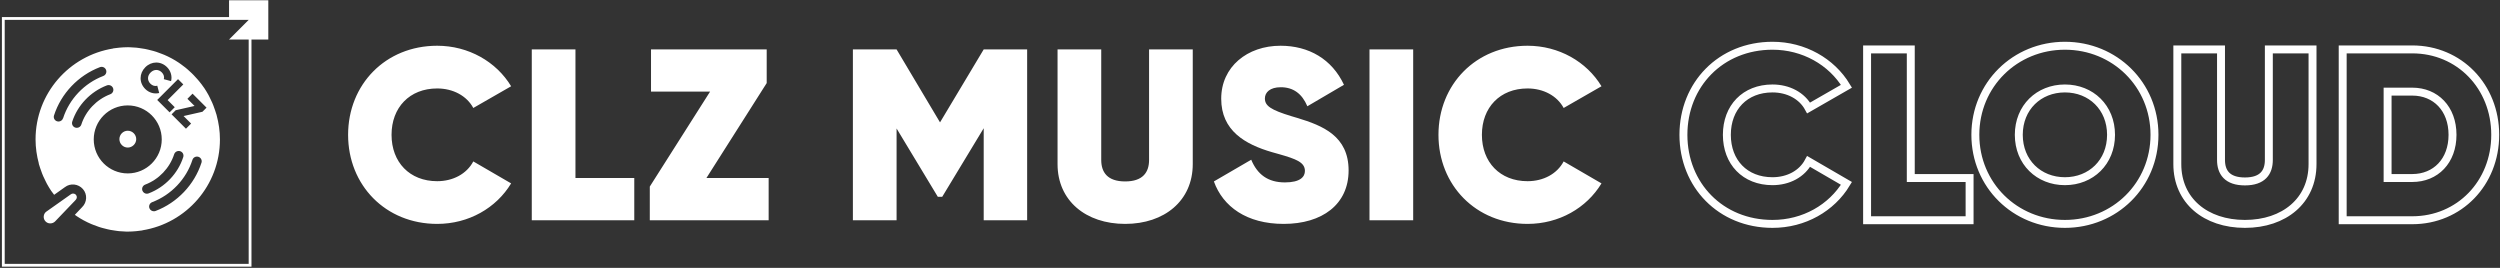
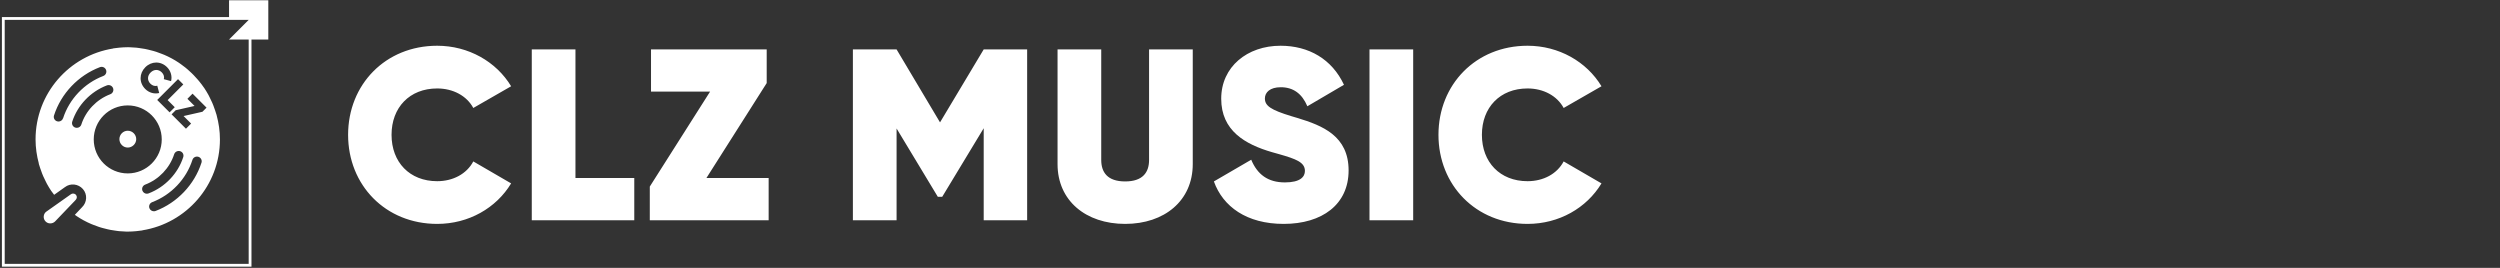
<svg xmlns="http://www.w3.org/2000/svg" xmlns:xlink="http://www.w3.org/1999/xlink" width="1260px" height="135px" viewBox="0 0 1260 135" version="1.1">
  <rect x="0" y="0" width="1260" height="135" fill="#333333" stroke="none" />
  <title>CLZ Music Cloud</title>
  <defs>
    <path d="M219.379,112.718 C235.246,112.718 249.145,104.723 256.648,92.3 L237.583,81.23 C234.262,87.503 227.374,91.193 219.379,91.193 C205.48,91.193 196.378,81.599 196.378,67.823 C196.378,54.047 205.48,44.453 219.379,44.453 C227.374,44.453 234.262,48.143 237.583,54.293 L256.648,43.346 C249.145,30.923 235.123,22.928 219.379,22.928 C193.303,22.928 174.484,42.485 174.484,67.823 C174.484,93.161 193.303,112.718 219.379,112.718 Z M289.071,89.594 L289.071,24.773 L267.054,24.773 L267.054,110.873 L318.714,110.873 L318.714,89.594 L289.071,89.594 Z M355.073,89.594 L385.454,41.747 L385.454,24.773 L327.152,24.773 L327.152,46.052 L356.918,46.052 L326.537,93.899 L326.537,110.873 L386.438,110.873 L386.438,89.594 L355.073,89.594 Z M516.72,24.773 L494.826,24.773 L472.809,61.55 L450.915,24.773 L428.898,24.773 L428.898,110.873 L450.915,110.873 L450.915,64.625 L471.702,99.065 L473.916,99.065 L494.826,64.502 L494.826,110.873 L516.72,110.873 L516.72,24.773 Z M566.117,112.718 C585.92,112.718 600.188,101.033 600.188,82.583 L600.188,24.773 L578.171,24.773 L578.171,80.492 C578.171,86.642 575.096,91.316 566.117,91.316 C557.138,91.316 554.063,86.642 554.063,80.492 L554.063,24.773 L532.046,24.773 L532.046,82.583 C532.046,101.033 546.314,112.718 566.117,112.718 Z M646.018,112.718 C665.452,112.718 678.736,102.878 678.736,85.781 C678.736,68.424 665.7,63.195 652.905,59.322 L649.963,58.443 C639.384,55.233 636.547,53.159 636.547,49.496 C636.547,46.421 639.13,43.838 644.542,43.838 C650.815,43.838 655.243,47.036 657.949,53.432 L676.399,42.608 C670.372,29.693 658.687,22.928 644.419,22.928 C627.691,22.928 614.53,33.506 614.53,49.619 C614.53,65.732 626.584,72.62 640.114,76.556 L643.809,77.598 C652.332,80.033 656.719,81.695 656.719,86.027 C656.719,88.979 654.382,91.808 646.633,91.808 C638.023,91.808 632.734,87.749 629.659,80.369 L610.84,91.316 C615.391,103.985 627.322,112.718 646.018,112.718 Z M689.265,24.773 L689.265,110.873 L711.282,110.873 L711.282,24.773 L689.265,24.773 Z M768.92,112.718 C742.844,112.718 724.025,93.161 724.025,67.823 C724.025,42.485 742.844,22.928 768.92,22.928 C784.664,22.928 798.686,30.923 806.189,43.346 L787.124,54.293 C783.803,48.143 776.915,44.453 768.92,44.453 C755.021,44.453 745.919,54.047 745.919,67.823 C745.919,81.599 755.021,91.193 768.92,91.193 C776.915,91.193 783.803,87.503 787.124,81.23 L806.189,92.3 C798.686,104.723 784.787,112.718 768.92,112.718 Z" id="path-1" />
  </defs>
  <g id="De-dingen" stroke="none" stroke-width="1" fill="none" fill-rule="evenodd">
    <g id="white-logo-white-white-met-cloud-erachter" transform="translate(-1, -771.873)" fill-rule="nonzero">
      <g id="CLZ-Music-Web" transform="translate(1.96, 772)">
        <g id="CLZMUSIC">
          <use fill-opacity="0" fill="#000000" xlink:href="#path-1" />
          <use fill="#FFFFFF" xlink:href="#path-1" />
        </g>
        <g id="Group-5" fill="#FFFFFF">
          <path d="M134.267,0 L134.267,19.787 L125.786,19.786 L125.787,134.267 L0,134.267 L0,8.48 L114.48,8.48 L114.48,0 L134.267,0 Z M124.373,9.893 L1.413,9.893 L1.413,132.853 L124.373,132.853 L124.373,19.786 L114.48,19.787 L124.373,9.893 Z M63.401,23.673 L64.285,23.684 C65.463,23.711 66.639,23.791 67.8,23.899 C68.276,23.945 68.73,24.013 69.183,24.08 C70.158,24.216 71.133,24.352 72.108,24.533 C72.63,24.646 73.129,24.759 73.65,24.872 C74.557,25.075 75.442,25.302 76.326,25.55 C76.825,25.686 77.324,25.844 77.823,26.003 C78.73,26.319 79.637,26.636 80.521,26.998 C80.952,27.156 81.383,27.314 81.791,27.495 C83.015,28.015 84.217,28.581 85.374,29.214 C85.419,29.237 85.487,29.282 85.555,29.305 C86.78,29.96 87.959,30.684 89.115,31.453 C89.478,31.679 89.818,31.951 90.181,32.199 C90.952,32.765 91.723,33.33 92.471,33.918 C92.857,34.235 93.242,34.551 93.628,34.891 C94.308,35.479 94.966,36.089 95.601,36.7 C95.964,37.062 96.326,37.423 96.689,37.785 C97.347,38.441 97.959,39.142 98.571,39.843 C98.866,40.205 99.161,40.522 99.456,40.884 C100.249,41.856 101.02,42.851 101.723,43.891 C101.791,43.982 101.882,44.072 101.95,44.185 C102.721,45.339 103.424,46.515 104.104,47.736 C104.308,48.098 104.467,48.482 104.671,48.867 C105.125,49.749 105.556,50.608 105.941,51.513 C106.145,51.988 106.349,52.463 106.531,52.938 C106.848,53.797 107.166,54.656 107.46,55.516 C107.619,56.013 107.778,56.511 107.937,57.008 C108.027,57.302 108.141,57.596 108.231,57.913 L108.186,57.981 L108.231,57.981 C109.274,61.871 109.887,65.919 109.887,70.148 C109.887,93.284 92.948,112.394 70.816,115.944 L70.77,116.012 C70.203,116.102 69.614,116.148 69.047,116.216 C68.616,116.283 68.185,116.329 67.754,116.374 C66.349,116.51 64.897,116.6 63.446,116.6 L62.562,116.59 C61.383,116.562 60.208,116.482 59.047,116.374 C58.571,116.329 58.117,116.261 57.664,116.193 C56.689,116.057 55.713,115.922 54.738,115.741 C54.217,115.628 53.695,115.514 53.174,115.401 C52.267,115.198 51.382,114.972 50.498,114.723 C49.999,114.587 49.5,114.429 49.001,114.271 C48.094,113.954 47.187,113.637 46.303,113.276 C45.872,113.117 45.441,112.959 45.033,112.778 C43.809,112.258 42.607,111.692 41.45,111.059 C41.382,111.037 41.337,110.991 41.269,110.969 C40.044,110.313 38.865,109.589 37.709,108.82 C37.391,108.594 37.074,108.368 36.756,108.142 L40.43,104.275 C42.947,101.81 43.151,97.784 40.815,95.138 C38.48,92.492 34.489,92.085 31.767,94.188 L26.325,98.055 C25.917,97.49 25.464,96.947 25.078,96.382 C25.01,96.291 24.919,96.178 24.851,96.088 C24.08,94.934 23.377,93.758 22.697,92.537 C22.493,92.153 22.312,91.791 22.13,91.406 C21.677,90.524 21.246,89.665 20.86,88.76 C20.656,88.286 20.452,87.811 20.271,87.336 C19.953,86.476 19.636,85.617 19.341,84.758 C19.182,84.26 19.024,83.762 18.865,83.265 C18.774,82.971 18.661,82.677 18.57,82.36 L18.615,82.292 C17.572,78.403 16.96,74.354 16.96,70.125 C16.96,46.99 33.899,27.88 56.031,24.329 L56.076,24.261 C56.643,24.171 57.233,24.126 57.8,24.058 C58.231,23.99 58.661,23.945 59.092,23.899 C60.498,23.764 61.949,23.673 63.401,23.673 Z M35.882,97.418 L35.905,97.441 C36.427,97.441 36.949,97.644 37.312,98.072 L37.415,98.199 C37.961,98.937 37.86,99.962 37.131,100.685 L26.735,111.544 C26.054,112.175 25.192,112.49 24.261,112.468 C23.33,112.445 22.491,112.04 21.878,111.341 C21.265,110.643 20.993,109.764 21.083,108.841 C21.174,107.917 21.628,107.106 22.286,106.61 L34.747,97.801 C35.088,97.553 35.474,97.418 35.882,97.418 Z M99.032,78.9 C97.766,78.519 96.432,79.191 96.025,80.445 C92.904,90.141 85.329,98.113 75.74,101.763 C74.497,102.233 73.886,103.621 74.361,104.831 C74.723,105.771 75.65,106.353 76.6,106.353 C76.894,106.353 77.165,106.309 77.459,106.197 C88.359,102.031 97.02,92.94 100.57,81.9 L100.593,81.878 C100.977,80.624 100.299,79.303 99.032,78.9 Z M89.846,76.073 C88.57,75.691 87.227,76.365 86.817,77.623 C84.562,84.585 79.119,90.289 72.218,92.916 C70.965,93.388 70.35,94.78 70.829,95.993 C71.193,96.936 72.127,97.52 73.083,97.52 L73.083,97.498 C73.38,97.498 73.653,97.453 73.949,97.34 C82.171,94.196 88.707,87.369 91.394,79.06 C91.804,77.802 91.121,76.477 89.846,76.073 Z M63.423,53 C53.958,53 46.287,60.674 46.287,70.137 C46.287,79.599 53.958,87.273 63.423,87.273 C72.888,87.273 80.56,79.599 80.56,70.137 C80.56,60.674 72.888,53 63.423,53 Z M63.433,65.764 C65.799,65.764 67.696,67.716 67.696,70.004 C67.696,72.293 65.754,74.244 63.433,74.244 C61.112,74.244 59.216,72.338 59.216,70.004 C59.216,67.716 61.068,65.764 63.433,65.764 Z M96.086,47.079 L93.493,49.673 L97.093,53.273 L87.587,55.43 L85.518,57.498 L92.764,64.744 L95.357,62.151 L91.563,58.357 L101.07,56.2 L103.138,54.131 L96.086,47.079 Z M56.018,44.284 C55.539,43.048 54.149,42.441 52.896,42.913 C44.67,46.059 38.13,52.891 35.441,61.206 C35.054,62.464 35.738,63.79 37.014,64.194 C37.264,64.262 37.492,64.307 37.743,64.307 C38.768,64.307 39.725,63.655 40.044,62.644 L40.022,62.666 C42.255,55.7 47.723,49.992 54.628,47.363 C55.881,46.891 56.496,45.498 56.018,44.284 Z M52.486,35.093 C52.011,33.861 50.632,33.256 49.389,33.726 C38.471,37.893 29.836,46.989 26.265,58.035 C25.858,59.29 26.536,60.611 27.802,61.015 C28.05,61.082 28.276,61.127 28.525,61.127 C29.542,61.127 30.492,60.477 30.808,59.469 L30.831,59.491 C33.95,49.79 41.523,41.814 51.107,38.162 C52.35,37.692 52.961,36.303 52.486,35.093 Z M88.766,39.76 L78.273,50.253 L84.519,56.499 L87.112,53.906 L83.528,50.322 L91.428,42.422 L88.766,39.76 Z M72.277,33.763 C69.174,36.865 69.069,41.549 72.241,44.72 C74.171,46.65 76.84,47.362 79.274,46.754 L78.31,43.08 C77.138,43.444 75.848,43.058 74.876,42.085 C73.185,40.395 73.253,38.113 74.94,36.426 C76.626,34.74 78.908,34.672 80.598,36.363 C81.571,37.335 81.957,38.625 81.608,39.782 L85.267,40.76 C85.875,38.327 85.149,35.642 83.234,33.727 C80.062,30.556 75.379,30.661 72.277,33.763 Z" id="Combined-Shape" />
        </g>
-         <path d="M892.379,112.718 C908.246,112.718 922.145,104.723 929.648,92.3 L910.583,81.23 C907.262,87.503 900.374,91.193 892.379,91.193 C878.48,91.193 869.378,81.599 869.378,67.823 C869.378,54.047 878.48,44.453 892.379,44.453 C900.374,44.453 907.262,48.143 910.583,54.293 L929.648,43.346 C922.145,30.923 908.123,22.928 892.379,22.928 C866.303,22.928 847.484,42.485 847.484,67.823 C847.484,93.161 866.303,112.718 892.379,112.718 Z M962.071,89.594 L962.071,24.773 L940.054,24.773 L940.054,110.873 L991.714,110.873 L991.714,89.594 L962.071,89.594 Z M1039.758,112.718 C1064.85,112.718 1084.899,93.161 1084.899,67.823 C1084.899,42.485 1064.85,22.928 1039.758,22.928 C1014.666,22.928 994.617,42.485 994.617,67.823 C994.617,93.161 1014.666,112.718 1039.758,112.718 Z M1039.758,91.193 C1026.597,91.193 1016.511,81.599 1016.511,67.823 C1016.511,54.047 1026.597,44.453 1039.758,44.453 C1052.919,44.453 1063.005,54.047 1063.005,67.823 C1063.005,81.599 1052.919,91.193 1039.758,91.193 Z M1130.483,112.718 C1150.286,112.718 1164.554,101.033 1164.554,82.583 L1164.554,24.773 L1142.537,24.773 L1142.537,80.492 C1142.537,86.642 1139.462,91.316 1130.483,91.316 C1121.504,91.316 1118.429,86.642 1118.429,80.492 L1118.429,24.773 L1096.412,24.773 L1096.412,82.583 C1096.412,101.033 1110.68,112.718 1130.483,112.718 Z M1214.812,24.773 L1179.757,24.773 L1179.757,110.873 L1214.812,110.873 C1238.551,110.873 1256.632,92.177 1256.632,67.823 C1256.632,43.469 1238.551,24.773 1214.812,24.773 Z M1214.812,89.594 L1202.389,89.594 L1202.389,46.052 L1214.812,46.052 C1226.62,46.052 1235.107,54.662 1235.107,67.823 C1235.107,80.984 1226.62,89.594 1214.812,89.594 Z" id="CLOUD-Copy-4" stroke="#FFFFFF" stroke-width="4" />
      </g>
    </g>
  </g>
</svg>